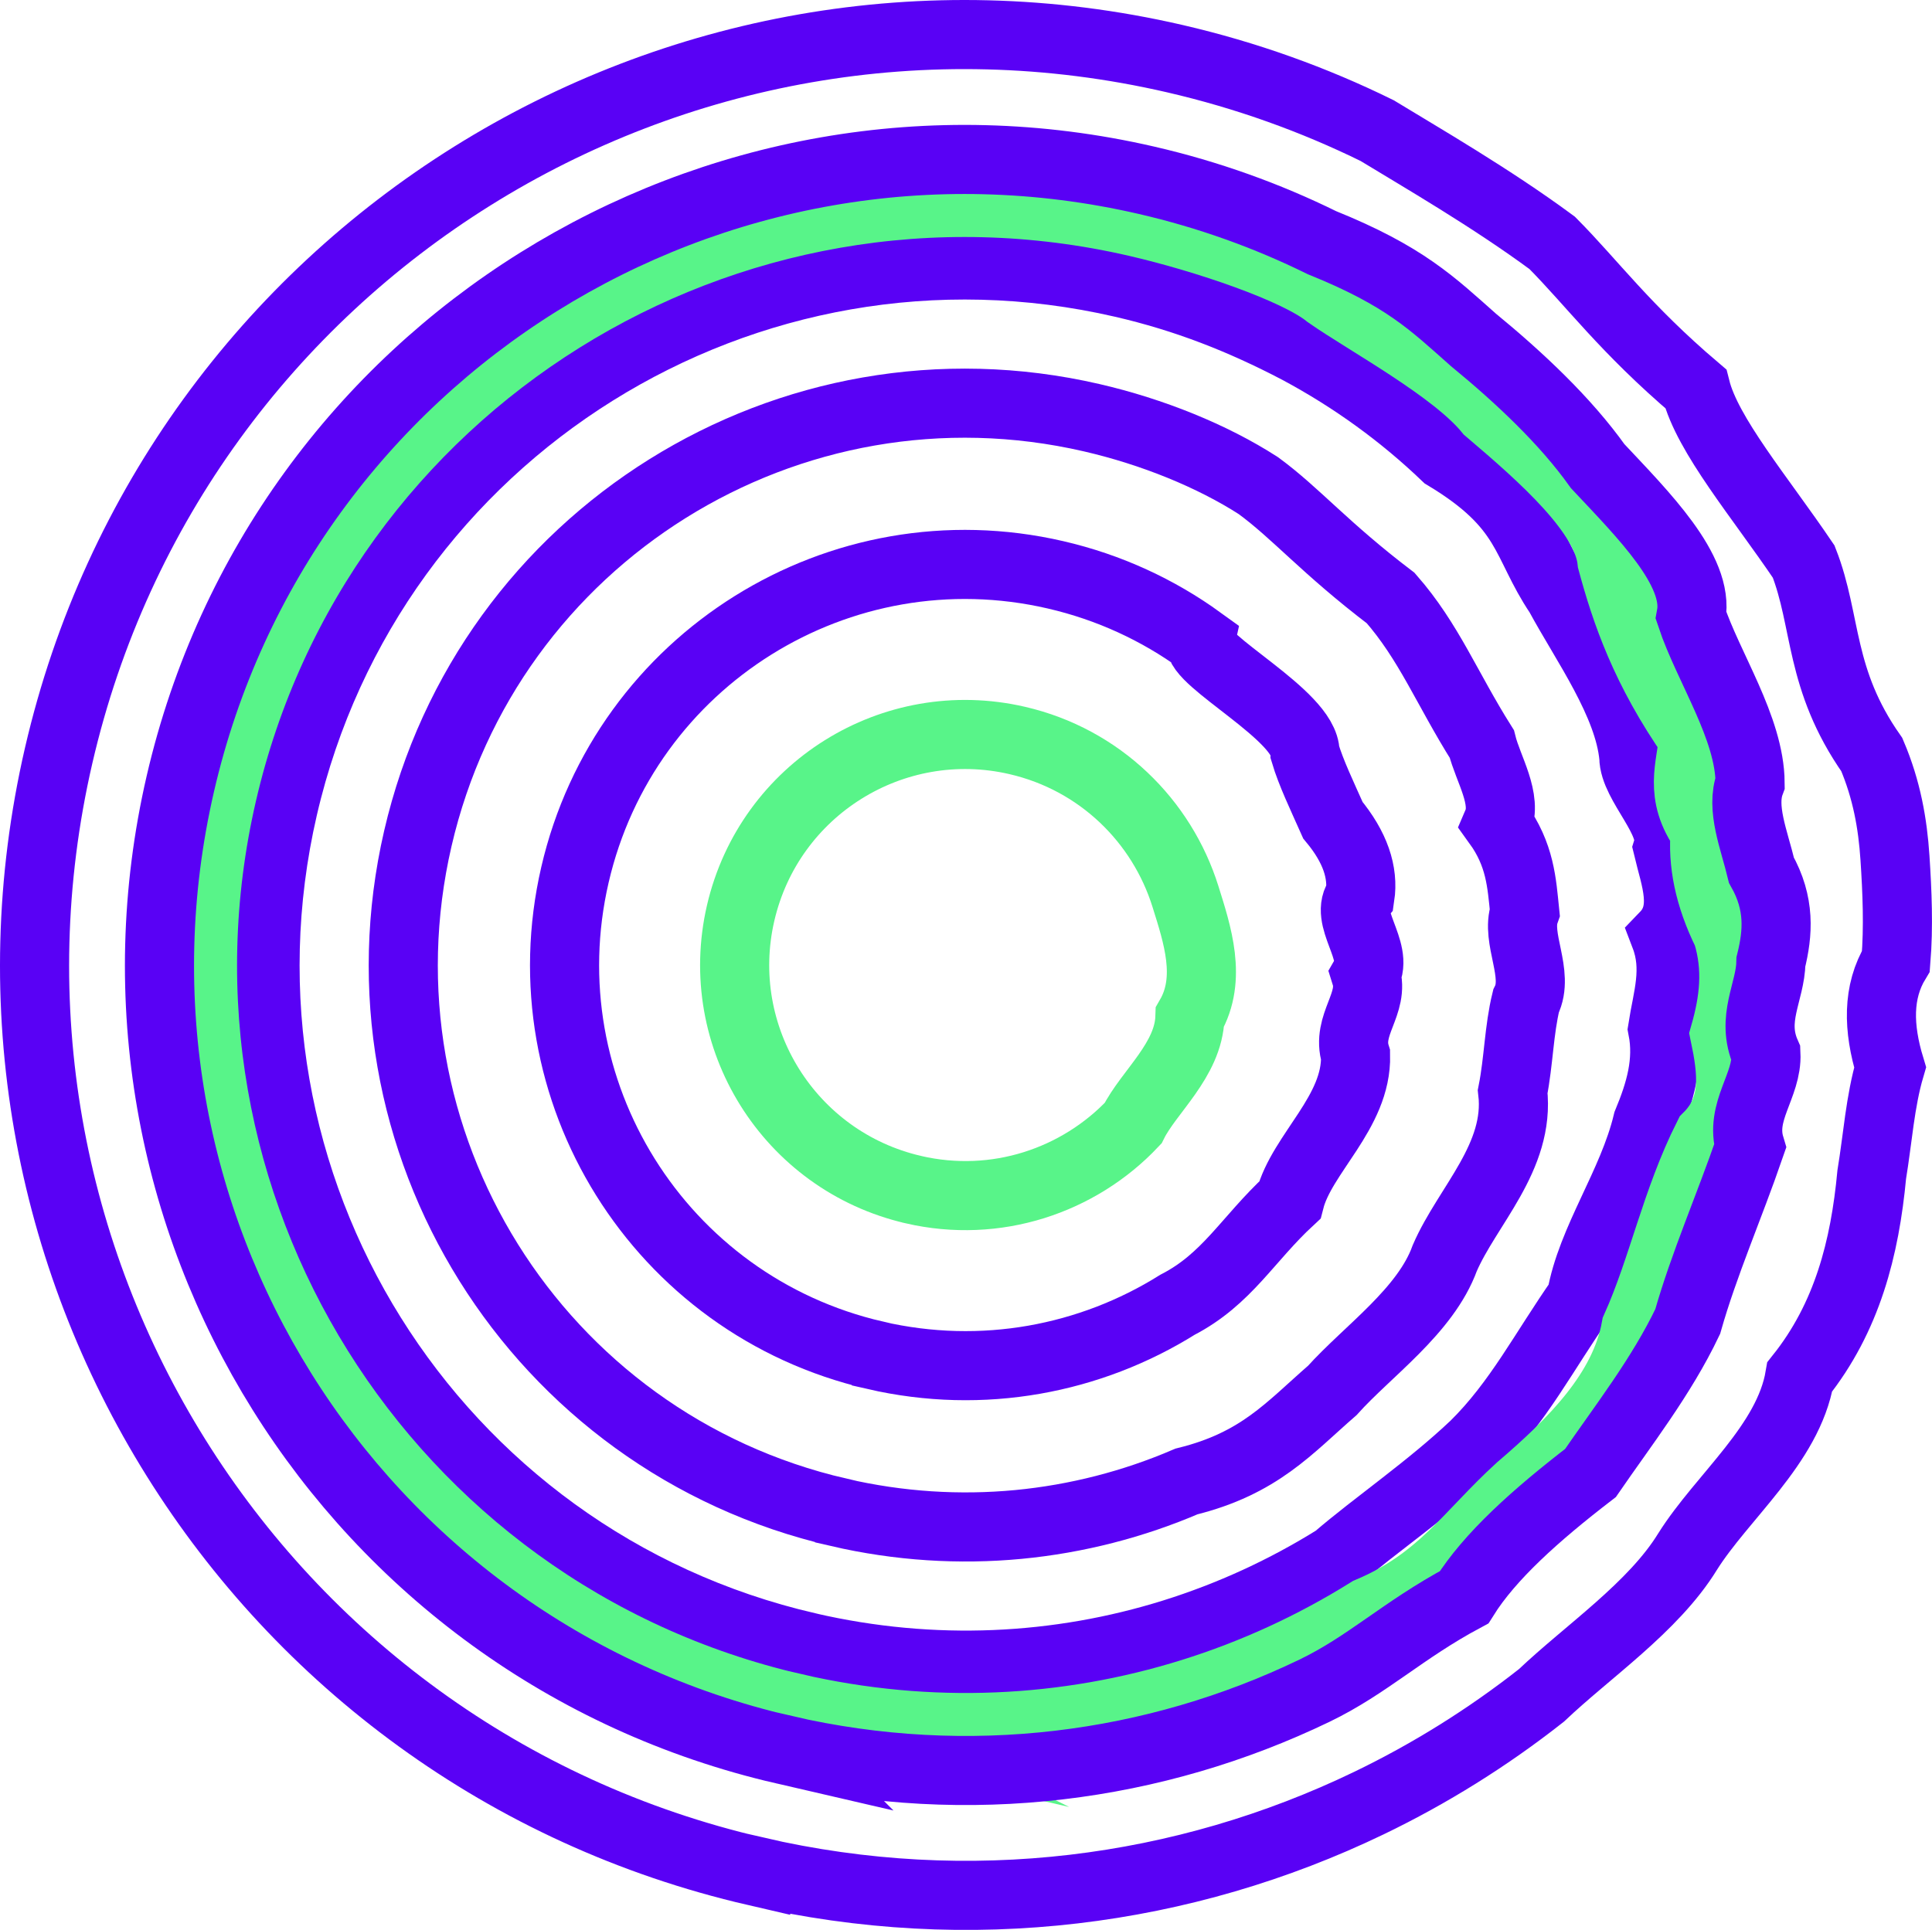
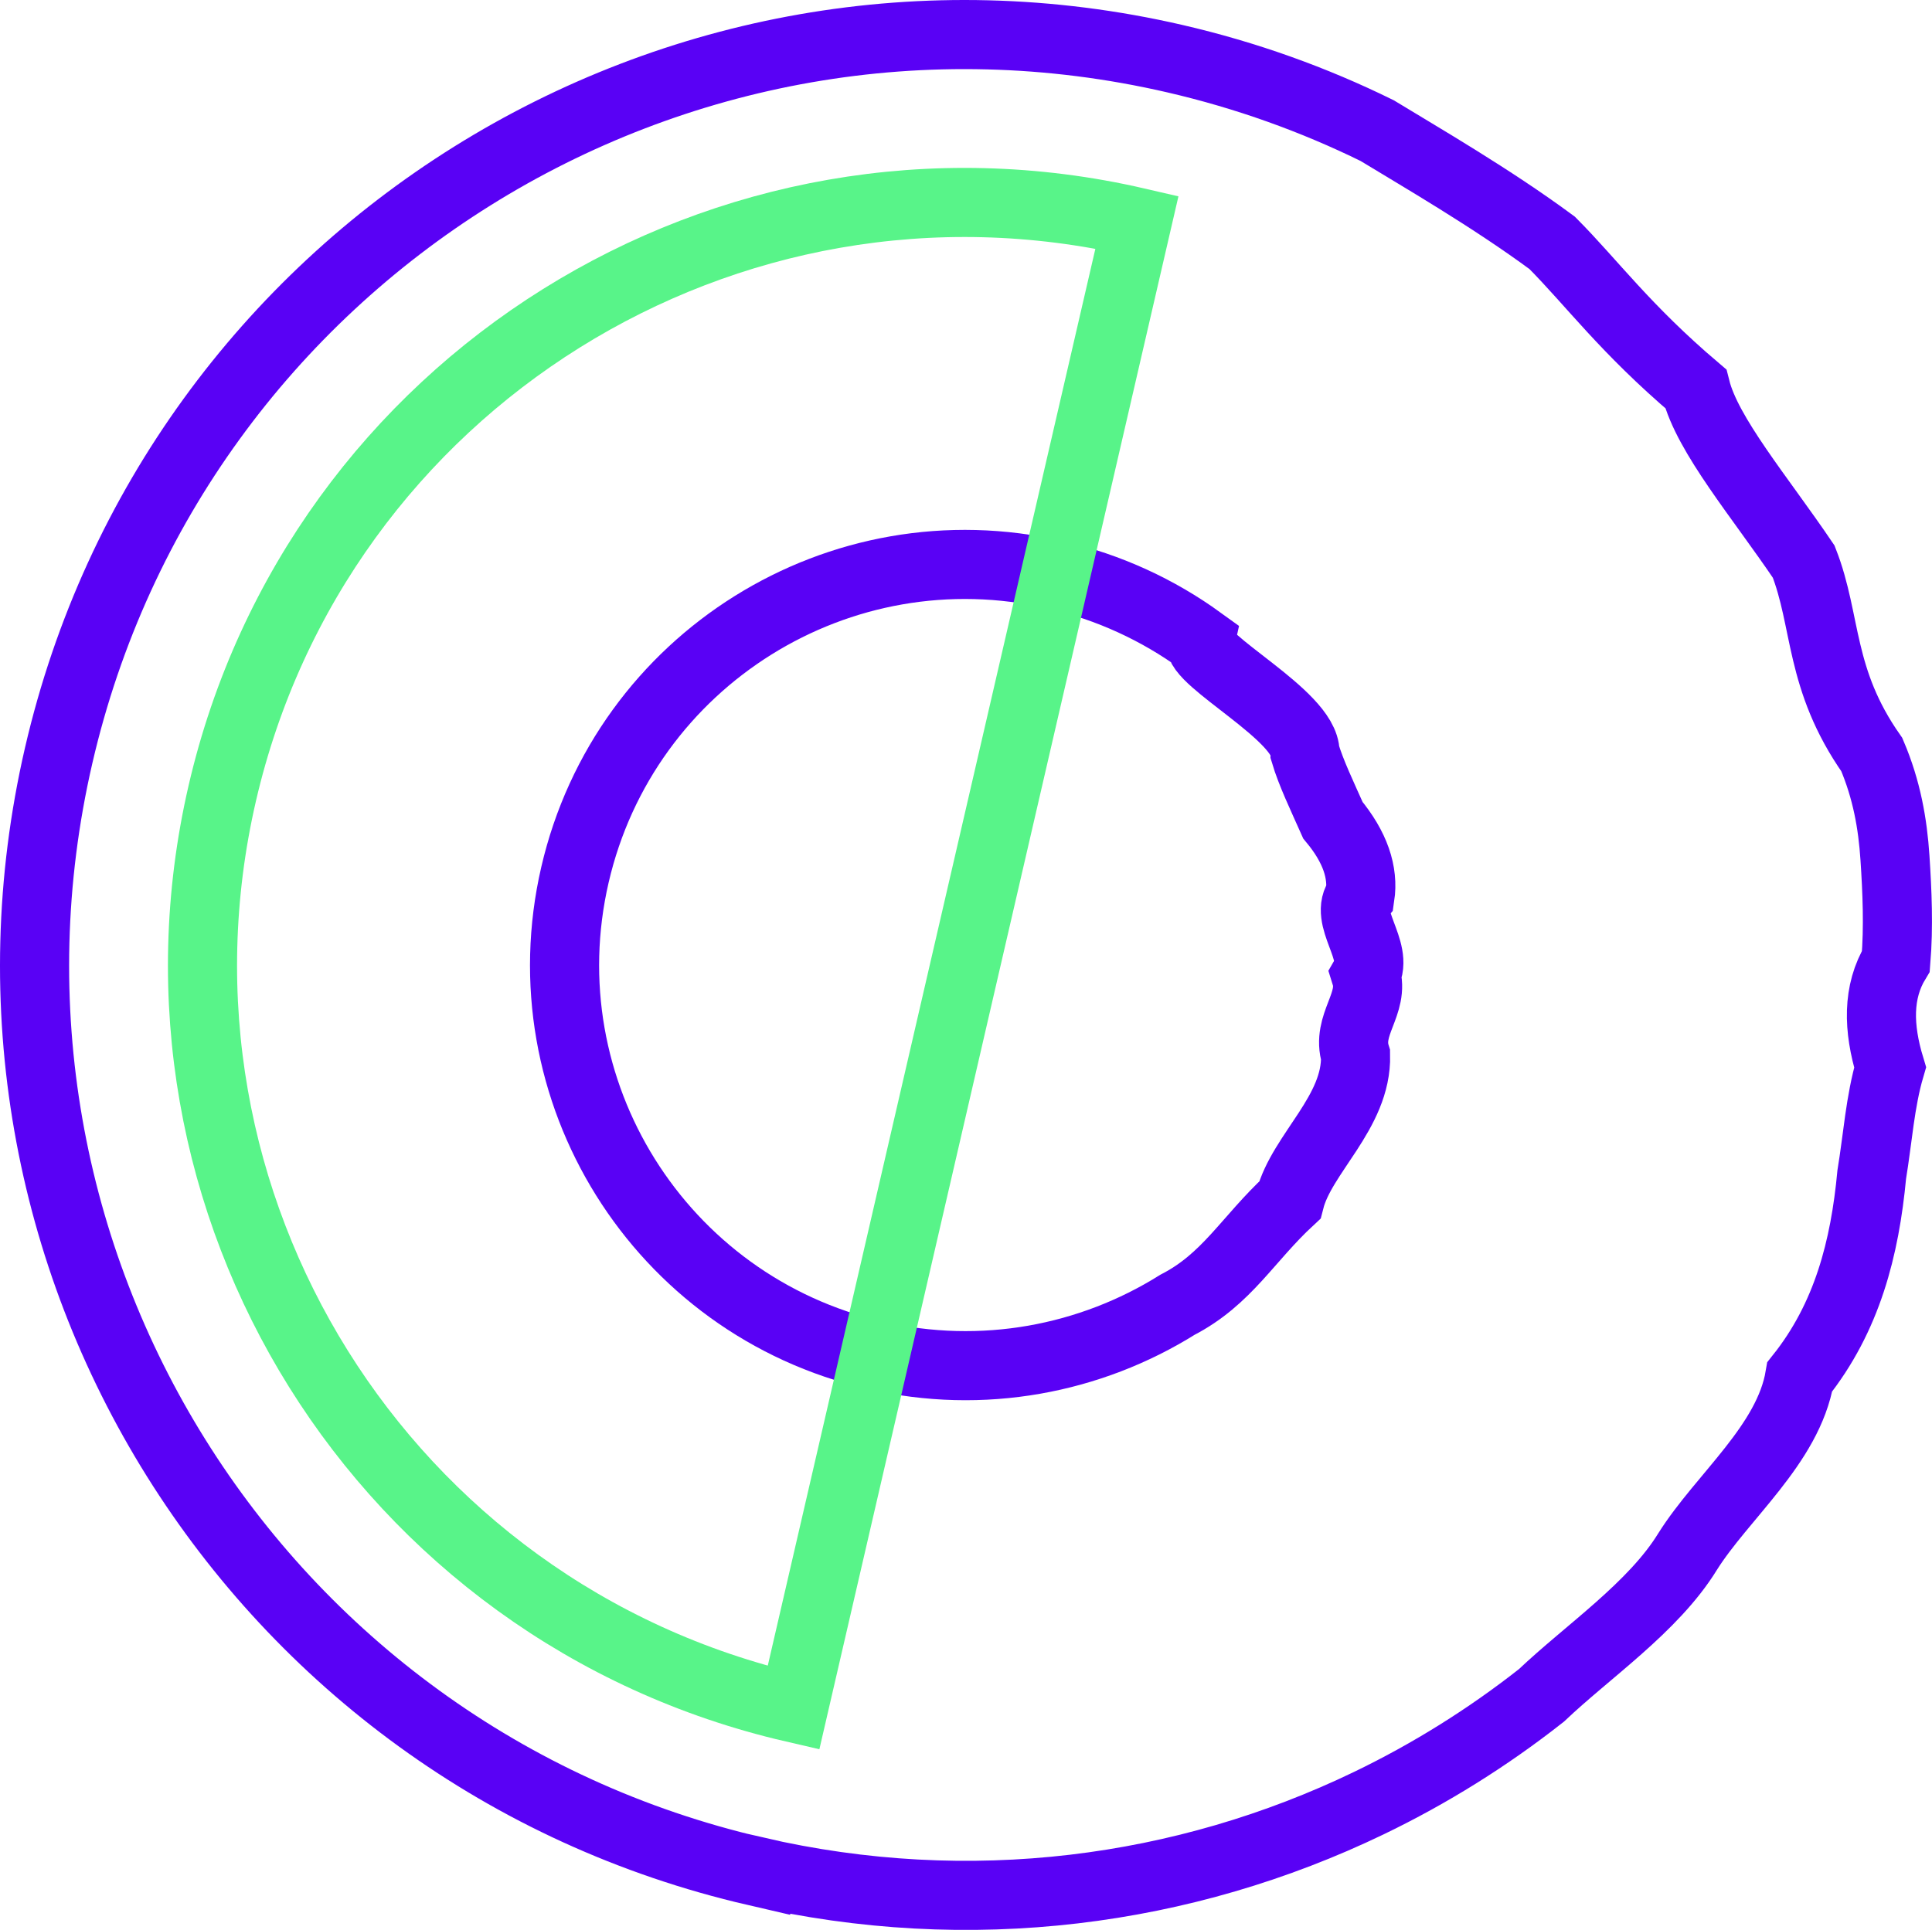
<svg xmlns="http://www.w3.org/2000/svg" id="Warstwa_2" viewBox="0 0 405.32 405">
  <defs>
    <style>.cls-1{stroke:#5901f5;}.cls-1,.cls-2{fill:none;stroke-miterlimit:10;stroke-width:14.5px;}.cls-2{stroke:#58f489;}</style>
  </defs>
  <g id="Warstwa_1-2">
-     <path class="cls-2" d="M191.61,249.63c-26.03-6.02-42.25-31.99-36.23-58.02,6.02-26.03,31.99-42.25,58.02-36.23,17.35,4.01,30.34,16.89,35.3,32.75,2.48,7.93,5.6,17.21.94,25.27-.28,9.07-8.66,15.7-11.93,22.3-5.7,6.04-12.89,10.52-20.81,13-7.93,2.48-16.6,2.94-25.27.94Z" />
    <path class="cls-1" d="M183.57,284.38c-45.22-10.45-73.41-55.59-62.95-100.81,10.45-45.22,55.59-73.41,100.81-62.95,11.31,2.61,21.55,7.4,30.39,13.8-.93,4.15,22.04,15.78,21.97,23.57,1.25,4.19,3.56,9,5.84,14.12,4.7,5.67,6.44,10.98,5.69,15.97-3.58,4.33,4.03,11.51,1.22,16.47,1.89,6.05-4.15,10.47-2.15,16.89.28,11.98-11.31,20.64-13.8,30.39-8.91,8.26-13.14,16.58-23.57,21.97-9.12,5.7-19.33,9.65-30.08,11.53-10.75,1.88-22.05,1.68-33.36-.93Z" />
-     <path class="cls-1" d="M175.95,317.34c-63.43-14.66-102.96-77.97-88.29-141.39,14.66-63.43,77.97-102.96,141.39-88.29,12.69,2.93,25.26,8.01,34.95,14.25,7.96,5.84,13.92,13.06,27.76,23.59,8.05,9.2,11.74,18.89,19.11,30.61,1.32,5.31,5.44,11.56,3.28,16.61,4.81,6.66,5.1,12.53,5.73,18.68-1.96,5.56,3.14,12.95.27,18.68-1.48,6.05-1.54,12.59-2.8,18.98,1.59,13.73-9.53,24.02-14.25,34.95-4.02,11.09-16.14,19.47-23.59,27.76-9.09,7.91-15.27,15.32-30.61,19.11-11.11,4.77-23.01,7.85-35.29,9.02-12.29,1.16-24.97.4-37.65-2.54Z" />
-     <path class="cls-1" d="M169.42,345.6c-79.03-18.27-128.28-97.15-110.01-176.18,18.27-79.03,97.15-128.28,176.18-110.01,13.17,3.05,24.86,7.62,36.86,13.91,11.53,6.18,21.83,13.7,30.85,22.33,17.67,10.62,16.52,18.3,23.79,29.07,2.81,5.2,6.46,10.87,9.54,16.68,3.08,5.81,5.6,11.74,6.14,17.45-.04,5.57,8.82,13.43,7.15,19.06,1.51,6.36,4.41,13.24-.62,18.46,2.68,7,.5,13.04-.5,19.5,1.37,7.01-.56,13.39-3.18,19.72-3.17,13.14-11.79,24.59-13.91,36.86-7.7,10.98-13.15,21.8-22.33,30.85-9.47,8.98-20.75,16.62-29.07,23.79-10.63,6.64-22.1,11.92-34.13,15.68-24.07,7.52-50.4,8.93-76.74,2.84Z" />
-     <path class="cls-2" d="M166.47,358.37c-86.09-19.9-139.74-105.82-119.84-191.91C66.53,80.38,152.45,26.73,238.53,46.63c14.35,3.32,33.56,9.8,40.15,15.15,8.19,5.72,26.43,15.54,33.6,24.32,11.5,9.78,24.89,21.52,25.91,31.67,2.86,10.57,6.93,22.67,17.08,37.18-.44,5.98-3.19,11.67,2.48,19.53-.59,6.41.74,13.48,4.62,21.33,2.31,7.48,1.41,14.41-.54,21.24,1.6,7.66,2.68,15.34-3.47,21.48-6.81,13.54-9.5,27.55-15.15,40.15-2.43,13.34-13.12,24.03-24.32,33.6-10.67,9.7-16.49,19.52-31.67,25.91-11.58,7.23-24.07,12.99-37.18,17.08-26.22,8.19-54.9,9.73-83.59,3.09Z" />
-     <path class="cls-1" d="M164.43,367.16c-90.94-21.02-147.62-111.79-126.59-202.73C58.86,73.49,149.63,16.82,240.57,37.84c12.99,3,25.28,7.43,36.75,13.08,17.39,7.02,23.17,12.76,31.79,20.4,9.58,7.86,19.31,16.99,26.08,26.51,9.5,10.14,21.37,21.9,19.6,31.39,1.78,5.36,4.85,11.25,7.49,17.23,2.64,5.98,4.84,12.07,4.88,17.83-1.97,5.3.83,11.88,2.38,18.33,3.95,7.01,3.48,13.15,1.99,19.19-.09,6.37-4.29,11.92-1.05,19.3.32,6.71-5.53,12.11-3.33,19.46-4.37,12.68-9.68,24.76-13.08,36.75-5.48,11.51-13.58,21.86-20.4,31.79-11.5,8.85-21.09,17.43-26.51,26.08-12.91,6.92-20.25,14.23-31.39,19.6-33.43,16.11-72.38,21.38-111.35,12.37Z" />
+     <path class="cls-2" d="M166.47,358.37c-86.09-19.9-139.74-105.82-119.84-191.91C66.53,80.38,152.45,26.73,238.53,46.63Z" />
    <path class="cls-1" d="M158.53,392.69C53.49,368.41-11.97,263.57,12.31,158.53,36.59,53.49,141.43-11.97,246.47,12.31c15.01,3.47,29.2,8.58,42.45,15.1,9.13,5.57,23.87,14.07,36.72,23.56,8.4,8.46,15.28,18,30.12,30.62,2.45,9.75,13.47,22.7,22.64,36.26,4.93,12.58,3.16,24.63,14.29,40.5,3.14,7.37,4.39,14.52,4.86,21.66.47,7.15.78,14.44.19,21.68-3.93,6.47-3.71,14.05-1.21,22.29-2.11,7.18-2.59,14.86-3.85,22.48-1.45,15.47-5.16,29.99-15.1,42.45-2.41,14.2-16.28,25.11-23.56,36.72-7.16,11.64-20.95,20.92-30.62,30.12-11.22,8.84-23.39,16.44-36.26,22.64-38.62,18.61-83.6,24.69-128.61,14.28Z" />
  </g>
</svg>